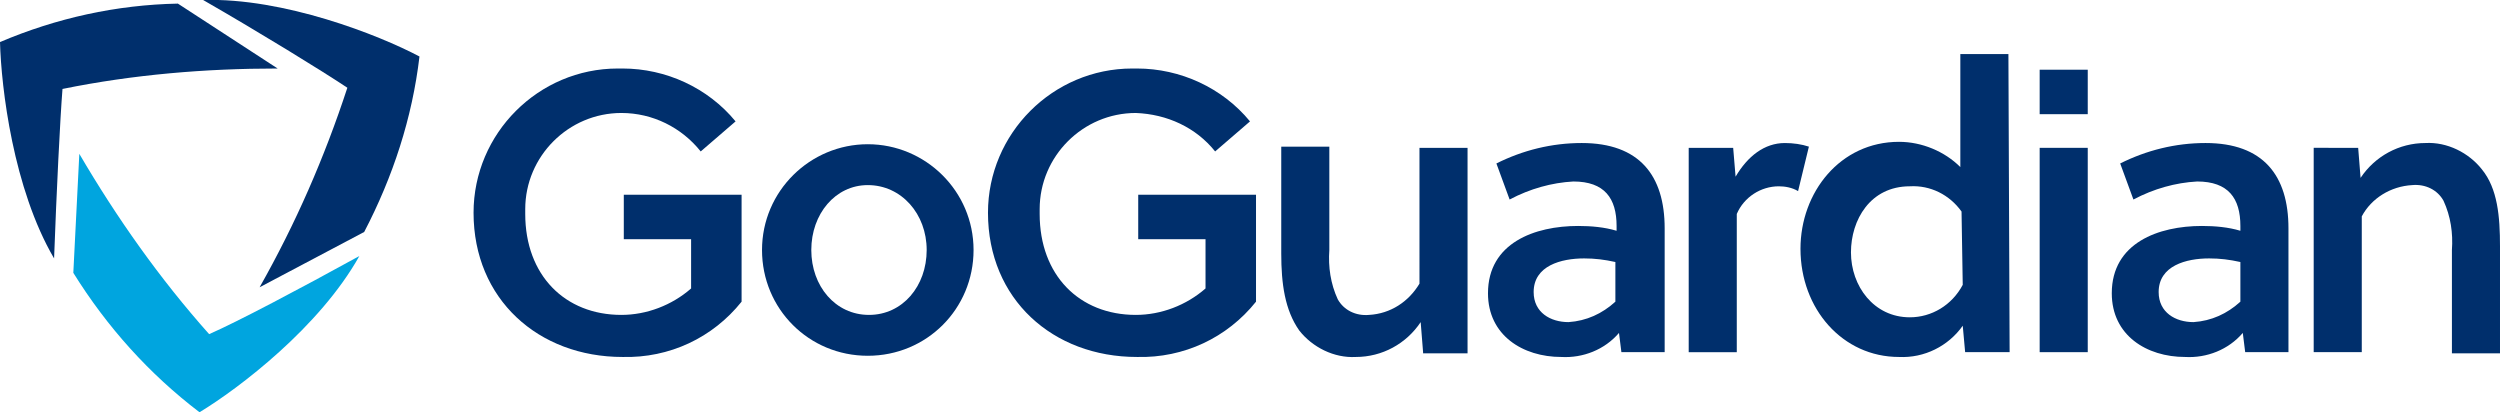
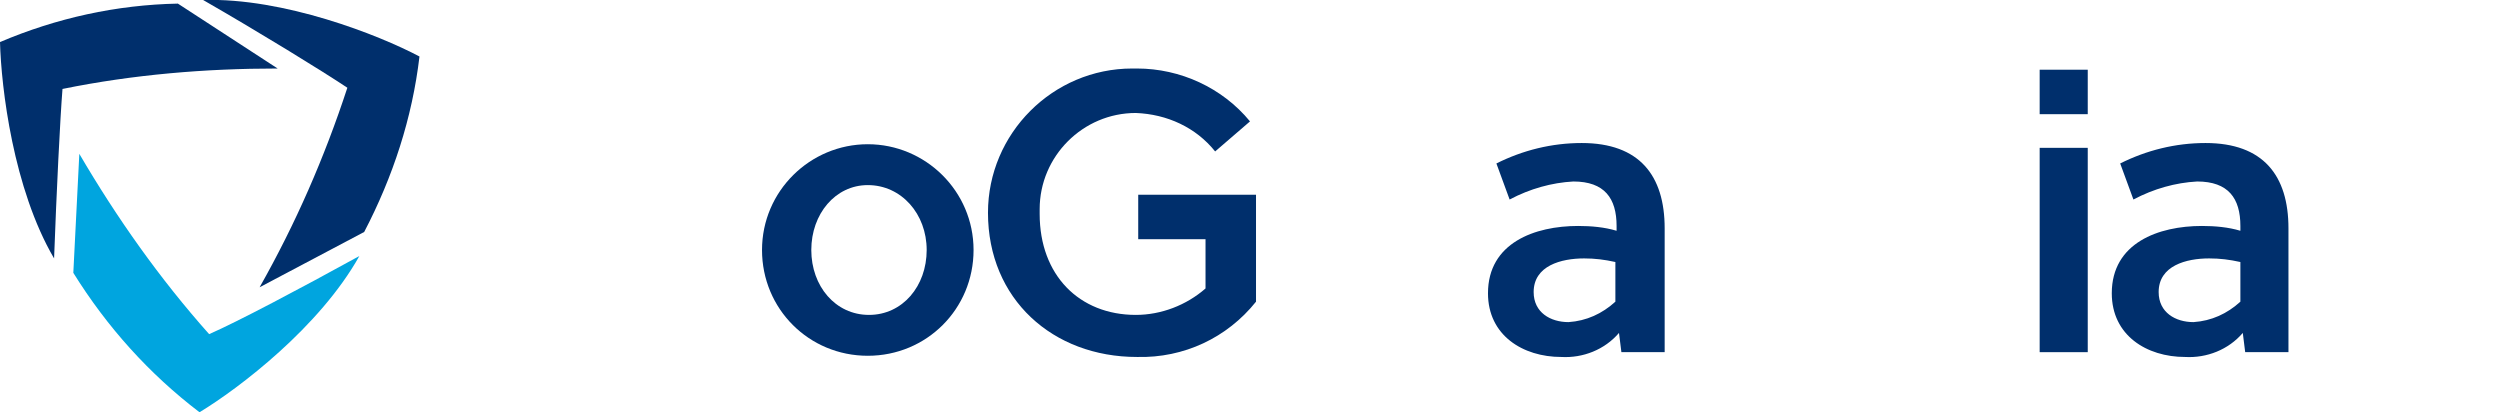
<svg xmlns="http://www.w3.org/2000/svg" id="Layer_1" x="0px" y="0px" viewBox="0 0 208 34.3" xml:space="preserve">
  <g id="_Group_">
    <g id="_Group_2">
      <g id="_Group_3">
        <path id="_Path_" fill="#00A5DF" d="M29.9,21.3c-3.3,5.9-10,11-13.3,13c-4.2-3.2-7.7-7.1-10.5-11.6l0.5-9.9    c3.1,5.3,6.7,10.4,10.8,15C19.7,26.8,25,24,29.9,21.3" />
        <path id="_Path_2" fill="#002F6C" d="M4.5,21.5C1.1,15.7,0.1,7.3,0,3.5c4.7-2,9.7-3.1,14.8-3.2l8.3,5.4c-6,0-12,0.5-17.9,1.7    C5,9.9,4.7,16,4.5,21.5" />
        <path id="_Path_3" fill="#002F6C" d="M16.9,0c6.7-0.2,14.6,2.9,18,4.7c-0.6,5.1-2.2,10-4.6,14.6l-8.7,4.6    c3-5.3,5.4-10.8,7.3-16.6C26.8,5.9,21.6,2.7,16.9,0" />
      </g>
    </g>
  </g>
-   <path fill="#002F6C" d="M51.9,19.7v-3.5h9.8v8.9c-2.4,3-6,4.7-9.9,4.6c-7,0-12.4-4.8-12.4-12c0-6.6,5.4-12,12-12c0.1,0,0.3,0,0.4,0 c3.6,0,7.1,1.6,9.4,4.4l-2.9,2.5c-1.6-2-4-3.2-6.6-3.2c-4.4,0-8,3.6-8,8c0,0.1,0,0.3,0,0.4c0,5.1,3.3,8.4,8,8.4 c2.1,0,4.2-0.8,5.8-2.2v-4.1h-5.6C51.9,19.9,51.9,19.7,51.9,19.7z" />
  <path fill="#002F6C" d="M81,20.8c0,4.9-3.9,8.8-8.8,8.8s-8.8-3.9-8.8-8.8l0,0c0-4.9,4-8.8,8.8-8.8S81,15.9,81,20.8z M72.2,15.4 c-2.7,0-4.7,2.4-4.7,5.4s2,5.4,4.8,5.4s4.8-2.4,4.8-5.4S75,15.4,72.2,15.4z" />
  <path fill="#002F6C" d="M94.7,19.7v-3.5h9.8v8.9c-2.4,3-6,4.7-9.9,4.6c-7,0-12.4-4.8-12.4-12c0-6.6,5.4-12,12-12c0.1,0,0.3,0,0.4,0 c3.6,0,7.1,1.6,9.4,4.4l-2.9,2.5c-1.6-2-4-3.1-6.6-3.2c-4.4,0-8,3.6-8,8c0,0.1,0,0.3,0,0.4c0,5.1,3.3,8.4,8,8.4 c2.1,0,4.2-0.8,5.8-2.2v-4.1h-5.6C94.7,19.9,94.7,19.7,94.7,19.7z" />
-   <path fill="#002F6C" d="M118.4,29.3l-0.2-2.5c-1.2,1.8-3.2,2.9-5.4,2.9c-1.8,0.1-3.6-0.8-4.7-2.2c-1.2-1.7-1.5-3.9-1.5-6.4v-8.9h4 v8.6c-0.1,1.4,0.1,2.8,0.7,4.1c0.5,0.9,1.5,1.4,2.6,1.3c1.8-0.1,3.3-1.1,4.2-2.6V12.3h4v17.1h-3.7V29.3z" />
  <path fill="#002F6C" d="M134.9,29.3l-0.2-1.6c-1.2,1.4-3,2.1-4.8,2c-3.2,0-6.1-1.8-6.1-5.3c0-4.2,3.9-5.6,7.5-5.6 c1.1,0,2.2,0.1,3.2,0.4v-0.4c0-2.3-1-3.7-3.6-3.7c-1.8,0.1-3.6,0.6-5.3,1.5l-1.1-3c2.2-1.1,4.6-1.7,7.1-1.7c4.8,0,6.9,2.7,6.9,7.1 v10.3H134.9z M134.4,21.8c-0.9-0.2-1.7-0.3-2.6-0.3c-1.9,0-4.2,0.6-4.2,2.8c0,1.7,1.4,2.5,2.9,2.5c1.5-0.1,2.8-0.7,3.9-1.7 L134.4,21.8L134.4,21.8z" />
-   <path fill="#002F6C" d="M144.4,14.7c1-1.7,2.4-2.8,4.1-2.8c0.7,0,1.4,0.1,2,0.3l-0.9,3.7c-0.5-0.3-1.1-0.4-1.6-0.4 c-1.5,0-2.9,0.9-3.5,2.3v11.5h-4v-17h3.7L144.4,14.7z" />
-   <path fill="#002F6C" d="M167.2,29.3h-3.7l-0.2-2.2c-1.2,1.7-3.2,2.7-5.3,2.6c-4.7,0-8.2-4-8.2-9c0-4.7,3.3-8.9,8.2-8.9 c1.9,0,3.8,0.8,5.1,2.1V4.5h4L167.2,29.3z M163.2,17.6c-1-1.4-2.6-2.2-4.3-2.1c-3.3,0-4.9,2.8-4.9,5.5c0,2.8,1.9,5.4,4.9,5.4 c1.8,0,3.5-1,4.4-2.7L163.2,17.6L163.2,17.6z" />
  <path fill="#002F6C" d="M169.7,9.5V5.8h4v3.7H169.7z M169.7,29.3v-17h4v17H169.7z" />
  <path fill="#002F6C" d="M186.8,29.3l-0.2-1.6c-1.2,1.4-3,2.1-4.8,2c-3.2,0-6.1-1.8-6.1-5.3c0-4.2,3.9-5.6,7.5-5.6 c1.1,0,2.2,0.1,3.2,0.4v-0.4c0-2.3-1-3.7-3.6-3.7c-1.8,0.1-3.6,0.6-5.3,1.5l-1.1-3c2.2-1.1,4.6-1.7,7.1-1.7c4.8,0,6.9,2.7,6.9,7.1 v10.3H186.8z M186.4,21.8c-0.9-0.2-1.7-0.3-2.6-0.3c-1.9,0-4.2,0.6-4.2,2.8c0,1.7,1.4,2.5,2.9,2.5c1.5-0.1,2.8-0.7,3.9-1.7 L186.4,21.8L186.4,21.8z" />
-   <path fill="#002F6C" d="M196.2,12.3l0.2,2.5c1.2-1.8,3.2-2.9,5.4-2.9c1.8-0.1,3.6,0.8,4.7,2.2c1.3,1.6,1.5,3.9,1.5,6.4v8.9h-4v-8.6 c0.1-1.4-0.1-2.8-0.7-4.1c-0.5-0.9-1.5-1.4-2.6-1.3c-1.8,0.1-3.4,1.1-4.2,2.6v11.3h-4v-17L196.2,12.3z" />
</svg>